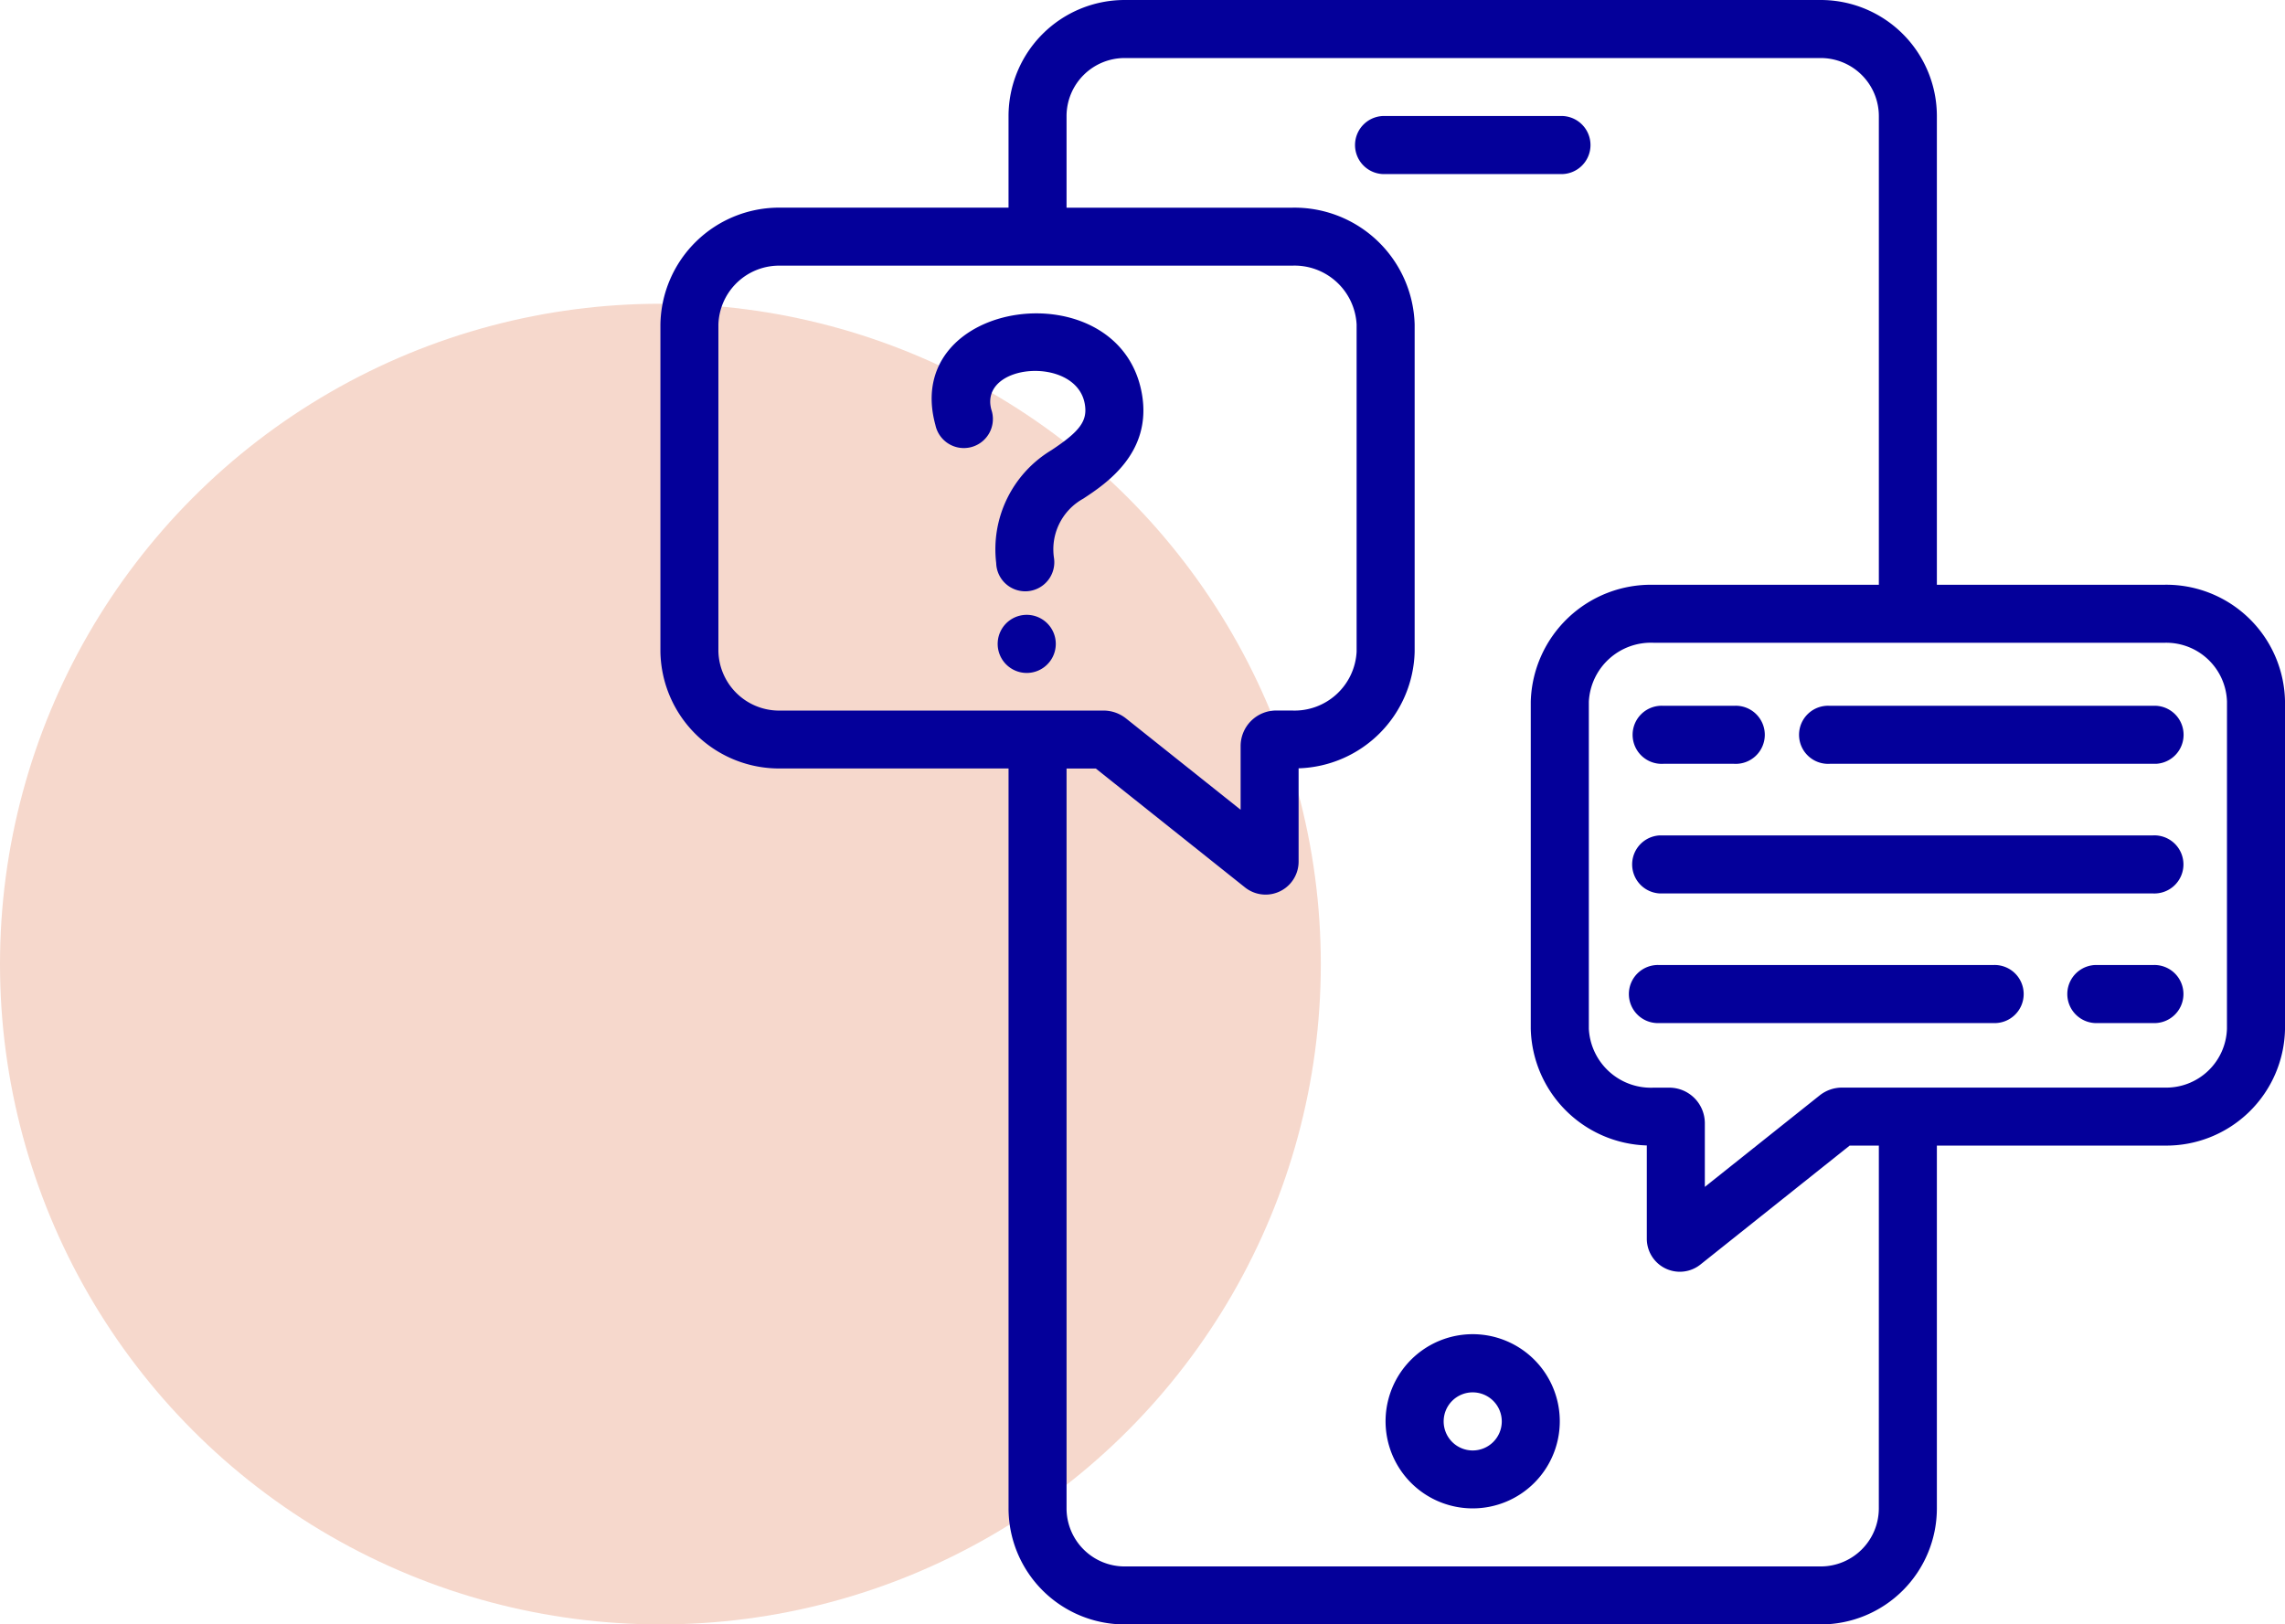
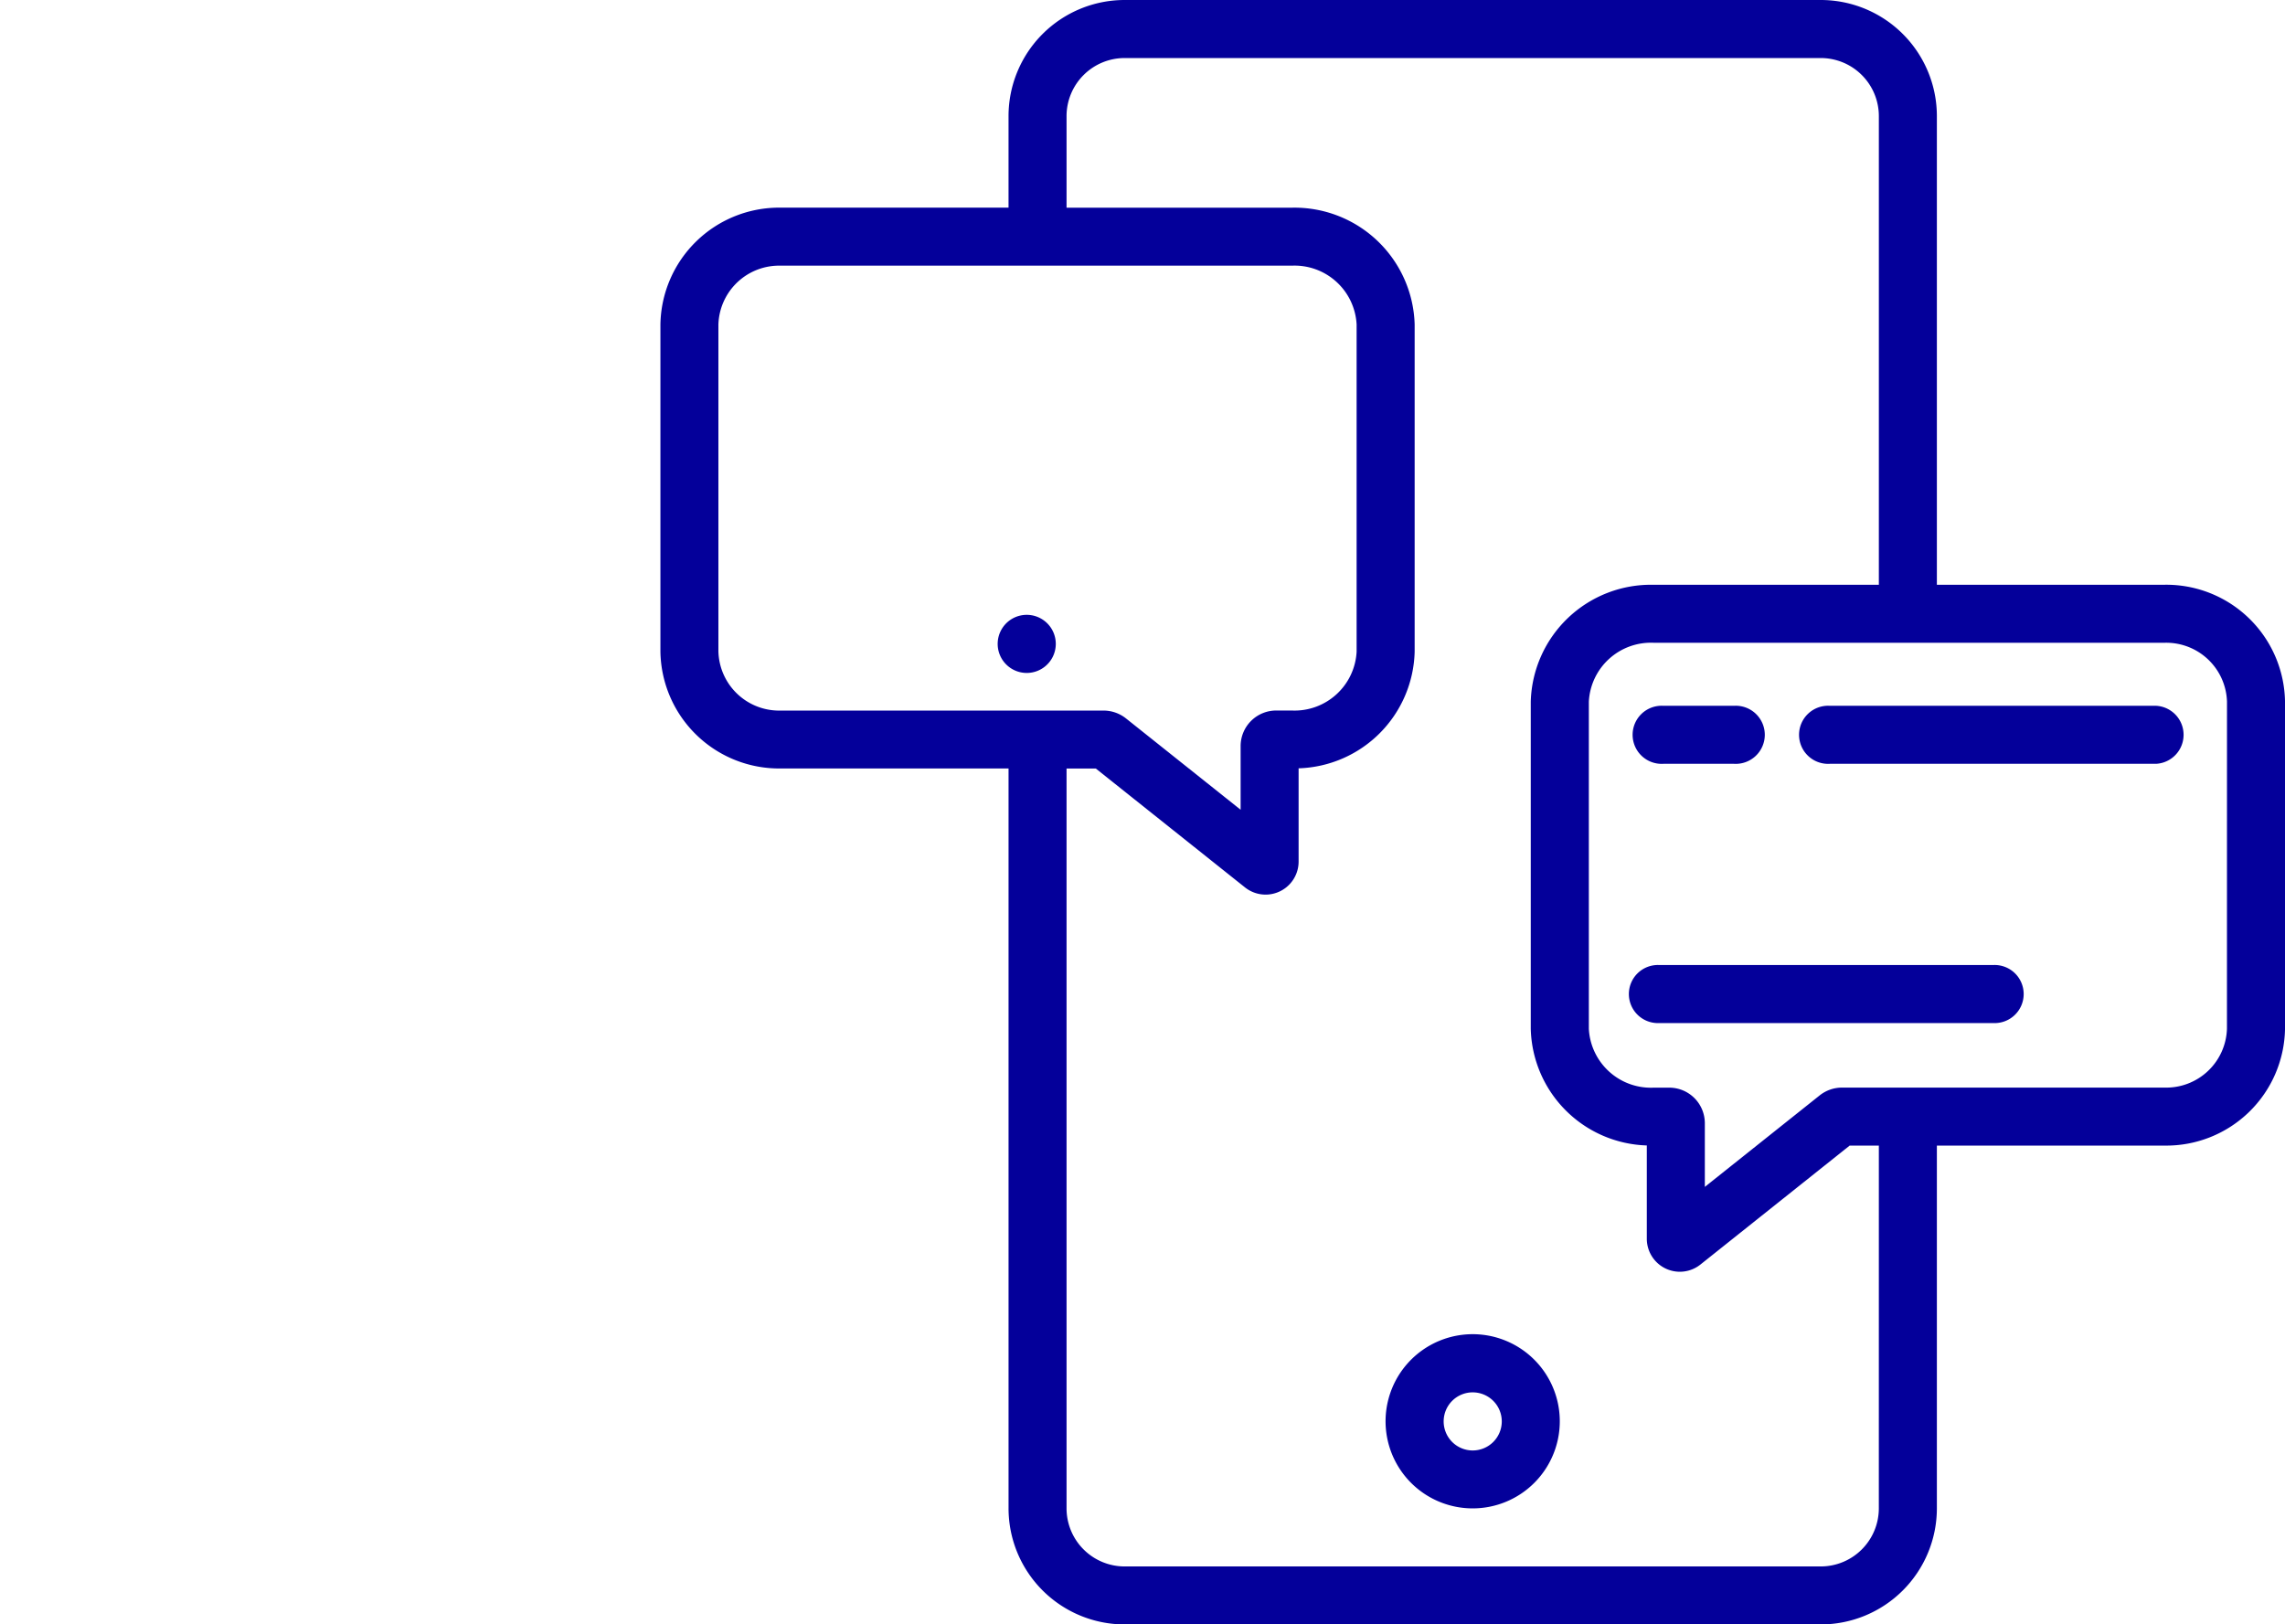
<svg xmlns="http://www.w3.org/2000/svg" width="173" height="123" viewBox="0 0 173 123">
  <g id="Group_803" data-name="Group 803" transform="translate(-200 -1920)">
-     <circle id="Ellipse_37" data-name="Ellipse 37" cx="50" cy="50" r="50" transform="translate(200 1943)" fill="#f6d8cc" />
    <g id="Group_285" data-name="Group 285" transform="translate(-10374.828 6930)">
-       <path id="Path_268" data-name="Path 268" d="M330.375,74.393H317.2a2.2,2.2,0,1,1,0-4.393h13.179a2.2,2.2,0,1,1,0,4.393Z" transform="translate(10362.543 -5071.214)" fill="#04009a" />
      <path id="Path_269" data-name="Path 269" d="M330.34,450.679A6.595,6.595,0,1,1,335,448.748a6.59,6.59,0,0,1-4.658,1.931Zm0-8.786a2.2,2.2,0,1,0,2.2,2.2A2.2,2.2,0,0,0,330.34,441.894Z" transform="translate(10355.989 -5346.465)" fill="#04009a" />
      <path id="Path_270" data-name="Path 270" d="M218.89,79.278H201.642V43.786A8.795,8.795,0,0,0,192.856,35H140.142a8.795,8.795,0,0,0-8.786,8.786v6.937H114.108A8.991,8.991,0,0,0,105,59.571V84.341a8.991,8.991,0,0,0,9.109,8.847h17.248v56.025A8.795,8.795,0,0,0,140.142,158h52.714a8.795,8.795,0,0,0,8.786-8.786V121.743H218.89A8.991,8.991,0,0,0,228,112.9V88.124a8.991,8.991,0,0,0-9.109-8.847Zm-109.5,5.065V59.571a4.6,4.6,0,0,1,4.717-4.455H152.8a4.706,4.706,0,0,1,4.91,4.455V84.342A4.706,4.706,0,0,1,152.8,88.8h-1.172a2.694,2.694,0,0,0-2.7,2.677v4.837l-8.672-6.91h0a2.738,2.738,0,0,0-1.714-.6H114.108a4.6,4.6,0,0,1-4.717-4.455Zm87.857,64.874a4.4,4.4,0,0,1-4.393,4.393H140.142a4.4,4.4,0,0,1-4.393-4.393V93.191h2.213l11.3,9.005a2.5,2.5,0,0,0,4.056-1.952V93.176a9.063,9.063,0,0,0,8.786-8.833V59.573a9.1,9.1,0,0,0-9.3-8.847H135.749V43.788a4.4,4.4,0,0,1,4.393-4.393h52.714a4.4,4.4,0,0,1,4.393,4.393V79.28H180.195a9.1,9.1,0,0,0-9.3,8.847V112.9a9.063,9.063,0,0,0,8.786,8.833V128.8a2.5,2.5,0,0,0,4.054,1.954l11.3-9.007h2.214Zm26.357-36.32a4.6,4.6,0,0,1-4.717,4.455H194.457a2.722,2.722,0,0,0-1.7.6l-8.683,6.918v-4.836a2.694,2.694,0,0,0-2.7-2.677h-1.172a4.706,4.706,0,0,1-4.91-4.455V88.125a4.706,4.706,0,0,1,4.91-4.455H218.89a4.6,4.6,0,0,1,4.717,4.455Z" transform="translate(10519.829 -5045)" fill="#04009a" />
-       <path id="Path_271" data-name="Path 271" d="M191.7,148.424a8.76,8.76,0,0,1,4.17-8.528c2.194-1.449,2.764-2.239,2.536-3.52-.654-3.667-8.038-3.082-7.07.449h0a2.2,2.2,0,1,1-4.236,1.163c-2.647-9.632,13.943-11.855,15.63-2.382.8,4.5-2.739,6.834-4.44,7.955a4.381,4.381,0,0,0-2.211,4.507,2.2,2.2,0,1,1-4.378.356Z" transform="translate(10458.55 -5115.801)" fill="#04009a" />
      <path id="Path_272" data-name="Path 272" d="M211.141,222.666a2.2,2.2,0,1,1-.644-1.553A2.2,2.2,0,0,1,211.141,222.666Z" transform="translate(10443.622 -5183.913)" fill="#04009a" />
      <path id="Path_273" data-name="Path 273" d="M475.847,252.293H451.133a2.2,2.2,0,1,1,0-4.393h24.714a2.2,2.2,0,0,1,0,4.393Z" transform="translate(10262.227 -5204.458)" fill="#04009a" />
      <path id="Path_274" data-name="Path 274" d="M406.294,252.293h-5.36a2.2,2.2,0,1,1,0-4.393h5.36a2.2,2.2,0,1,1,0,4.393Z" transform="translate(10299.825 -5204.458)" fill="#04009a" />
-       <path id="Path_275" data-name="Path 275" d="M437.146,291.393H399.806a2.2,2.2,0,0,1,0-4.393h37.339a2.2,2.2,0,1,1,0,4.393Z" transform="translate(10300.67 -5233.743)" fill="#04009a" />
-       <path id="Path_276" data-name="Path 276" d="M535.449,330.493h-4.393a2.2,2.2,0,0,1,0-4.393h4.393a2.2,2.2,0,1,1,0,4.393Z" transform="translate(10202.366 -5263.028)" fill="#04009a" />
      <path id="Path_277" data-name="Path 277" d="M425.049,330.493H399.806a2.2,2.2,0,1,1,0-4.393h25.243a2.2,2.2,0,1,1,0,4.393Z" transform="translate(10300.67 -5263.028)" fill="#04009a" />
    </g>
  </g>
</svg>